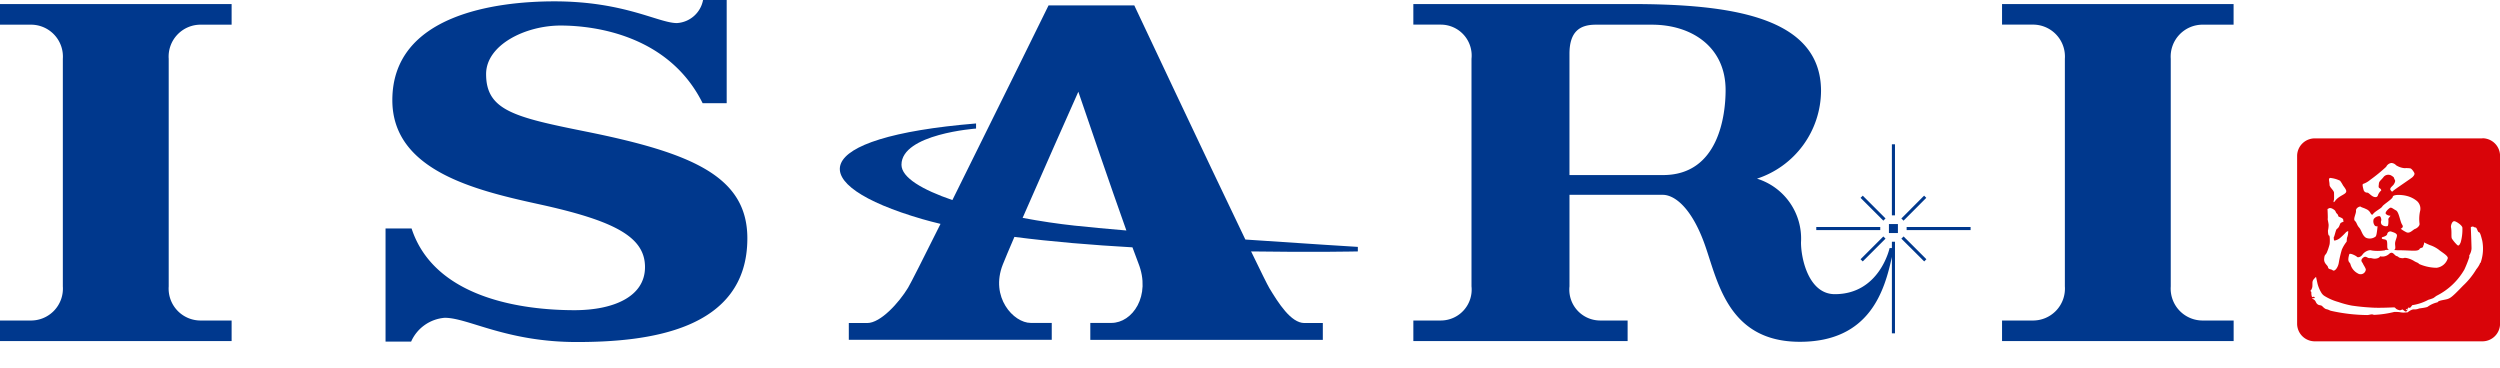
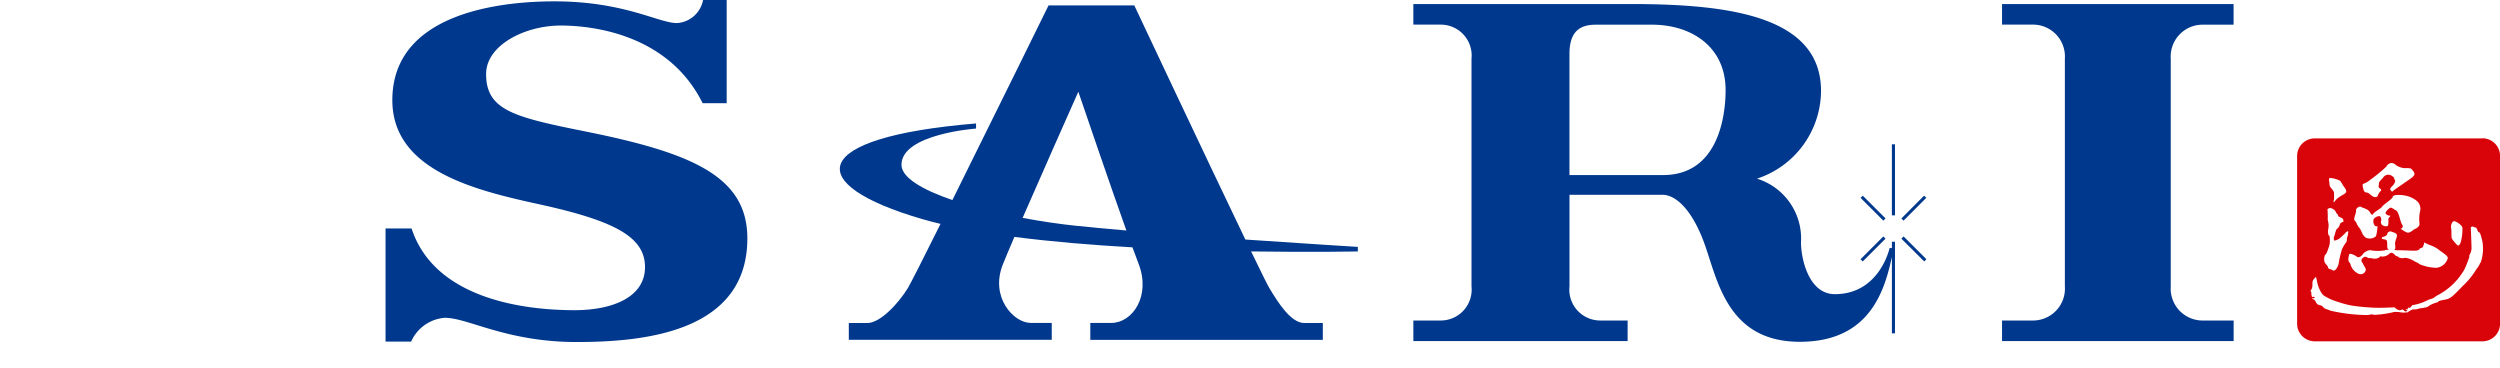
<svg xmlns="http://www.w3.org/2000/svg" width="170" height="25" viewBox="0 0 170 25">
  <defs>
    <style>.a{fill:none;}.b{clip-path:url(#a);}.c{fill:#00388d;}.d{fill:#d90409;}</style>
    <clipPath id="a">
      <rect class="a" width="170" height="23.26" />
    </clipPath>
  </defs>
  <g transform="translate(-835 -650)">
    <g transform="translate(835 650)">
      <g class="b" transform="translate(0 0)">
-         <path class="c" d="M0,1.861H2.045a2.17,2.17,0,0,1,2.228,2.32V19.656a2.17,2.17,0,0,1-2.228,2.32H0v1.4H15.75v-1.4H13.7a2.17,2.17,0,0,1-2.228-2.32V4.181A2.17,2.17,0,0,1,13.7,1.861H15.75V.457H0Z" transform="translate(0 -0.182)" />
        <path class="c" d="M239.5,1.861h2.045V.457H225.8v1.4h2.044a2.17,2.17,0,0,1,2.228,2.32V19.656a2.17,2.17,0,0,1-2.228,2.32H225.8v1.4h15.749v-1.4H239.5a2.17,2.17,0,0,1-2.228-2.32V4.181a2.17,2.17,0,0,1,2.228-2.32" transform="translate(-89.661 -0.182)" />
        <path class="c" d="M57.1,8.944c-4.853-.977-6.776-1.434-6.776-3.907,0-1.984,2.668-3.3,5.067-3.3s7.387.7,9.657,5.28h1.636V0H65.077A1.927,1.927,0,0,1,63.3,1.569c-1.251,0-3.571-1.477-8.333-1.477-3.937,0-11.019.892-11.019,6.719,0,4.789,5.647,6.129,9.981,7.078,5.159,1.129,7.2,2.228,7.2,4.273s-2.2,2.93-4.793,2.93-9.4-.427-11.08-5.555h-1.77v7.691h1.74a2.73,2.73,0,0,1,2.289-1.618c1.587,0,4.182,1.648,8.974,1.648s11.6-.763,11.6-7.051C68.09,12,64.337,10.4,57.1,8.944" transform="translate(-17.269 0)" />
        <path class="c" d="M114.746.609h-5.83s-3.732,7.591-6.539,13.237c-2.028-.695-3.463-1.525-3.463-2.4,0-2.1,5.072-2.462,5.072-2.462V8.637c-11.477.946-11.8,4.135-3.668,6.5.4.115.816.225,1.252.329-1.155,2.315-2.031,4.05-2.208,4.342-.61,1.007-1.862,2.4-2.778,2.4H95.333v1.141h13.8V22.2H107.7c-1.16,0-2.778-1.748-1.893-3.976.159-.4.437-1.06.787-1.873,2.546.33,5.315.556,8.027.71.162.443.3.812.4,1.071.886,2.228-.4,4.068-1.831,4.068h-1.435v1.152h15.811V22.208h-1.252c-.916,0-1.771-1.362-2.381-2.369-.125-.207-.588-1.144-1.244-2.5,4.238.066,7.258,0,7.258,0V17.03s-3.467-.212-7.649-.5C119.641,11.007,114.746.609,114.746.609M110.7,15.586c-1.12-.12-2.336-.3-3.548-.528,1.284-2.948,3.043-6.9,3.789-8.578.584,1.714,2.193,6.427,3.267,9.435-1.314-.112-2.517-.223-3.508-.329" transform="translate(-37.614 -0.242)" />
        <rect class="c" width="0.211" height="4.832" transform="translate(128.648 9.812)" />
        <path class="c" d="M191.947,17.051h-.156s-.672,3.134-3.724,3.134c-1.771,0-2.3-2.4-2.3-3.52a4.264,4.264,0,0,0-2.992-4.334,6.32,6.32,0,0,0,4.354-5.962c0-5.108-6.287-5.912-12.942-5.912H159.406v1.4H161.3a2.1,2.1,0,0,1,2.061,2.32V19.656a2.1,2.1,0,0,1-2.061,2.32h-1.893v1.4h14.57v-1.4h-1.892a2.1,2.1,0,0,1-2.061-2.32V13.43h6.344c.733,0,1.871.752,2.787,3.194s1.505,6.8,6.533,6.8c4.779,0,5.767-3.517,6.26-5.769v5.193h.21V16.62h-.21Zm-15.56-4.965h-6.364V3.845c0-1.527.713-1.984,1.786-1.984h3.825c2.686,0,5.006,1.5,5.006,4.446,0,1.668-.448,5.779-4.253,5.779" transform="translate(-63.299 -0.182)" />
        <rect class="c" width="2.192" height="0.21" transform="translate(129.292 14.857) rotate(-45.117)" />
        <rect class="c" width="2.192" height="0.21" transform="matrix(0.707, -0.707, 0.707, 0.707, 126.517, 17.629)" />
        <path class="c" d="M214.446,26.818,216,28.367l.148-.148-1.55-1.55Z" transform="translate(-85.154 -10.59)" />
        <path class="c" d="M211.543,23.618l-1.549-1.549-.15.148,1.551,1.55Z" transform="translate(-83.327 -8.763)" />
-         <rect class="c" width="0.611" height="0.611" transform="translate(128.447 15.236)" />
-         <rect class="c" width="4.349" height="0.21" transform="translate(129.651 15.436)" />
-         <rect class="c" width="4.35" height="0.21" transform="translate(123.507 15.436)" />
        <path class="d" d="M271.683,15.608h-11.4a1.2,1.2,0,0,0-1.2,1.2v11.4a1.2,1.2,0,0,0,1.2,1.2h11.4a1.2,1.2,0,0,0,1.2-1.2V16.8a1.2,1.2,0,0,0-1.2-1.2M269.8,21.243c.174.048.522.3.522.446a3.259,3.259,0,0,1-.116.988c-.116.271-.174.254-.29.127a2.31,2.31,0,0,1-.309-.382c-.059-.112,0-.478-.059-.764-.025-.125.078-.461.251-.414M263.584,18.7a1.5,1.5,0,0,0,.473-.275,11.164,11.164,0,0,0,1.083-.885.46.46,0,0,1,.352-.259.456.456,0,0,1,.32.153,1.255,1.255,0,0,0,.579.2,1.678,1.678,0,0,1,.4.016c.092.03.215.213.26.305s-.031.2-.122.289-1.254.859-1.316.935-.1.057-.18-.065.152-.273.213-.364.135-.229.089-.306a1.111,1.111,0,0,1-.082-.192s-.19-.16-.282-.16a.406.406,0,0,0-.415.15c-.152.2-.3.275-.312.443s-.054.256.053.314a.192.192,0,0,1,.108.147.849.849,0,0,0-.213.289c-.031.122-.092.2-.274.153s-.367-.291-.458-.291a.247.247,0,0,1-.26-.2c-.045-.168-.107-.381-.014-.4m-.5,1.831c-.015-.2.275-.32.321-.274s.244.092.35.153a.578.578,0,0,1,.286.228c.076.137.131.216.2.122.134-.193.555-.381.631-.518s.7-.509.712-.657c.019-.169.6-.153.951-.061a1.761,1.761,0,0,1,.7.351.7.7,0,0,1,.2.717,2.5,2.5,0,0,0-.031.809c.031.153-.168.321-.305.367s-.352.336-.581.229a2.137,2.137,0,0,1-.394-.242s.238-.078.1-.276-.216-.861-.415-.968-.314-.224-.406-.178-.4.321-.274.427a.417.417,0,0,0,.29.107c.046,0-.152.183-.137.245s.015.412-.045.458a.415.415,0,0,1-.412-.107.315.315,0,0,1-.016-.29s-.014-.275-.137-.275a.5.5,0,0,0-.382.2.469.469,0,0,0,.061.427c.061.092.2.061.2.061s-.015.168-.031.29-.046.367-.106.412a.642.642,0,0,1-.657.077c-.259-.168-.289-.5-.457-.687s-.153-.336-.29-.458.091-.489.076-.687m-.458,2.961c.034-.118.473.107.519.168s.244.046.382-.153.458-.351.626-.275a2.971,2.971,0,0,0,.824,0c.14,0-.04-.049.354-.043-.075-.02-.039-.043-.08-.063-.091-.046.016-.534-.122-.611s-.351-.015-.276-.183c0,0,.337-.077.351-.214a.217.217,0,0,1,.291-.168c.122.046.373.106.373.259s-.128.367-.128.55.061.351-.046.427a.13.13,0,0,1-.032.015c.084,0,.179.016.292.016.942,0,1.363.116,1.469-.113.014-.03.165-.059.2-.094s.017-.068.035-.1a.357.357,0,0,0,.052-.227s.17.085.383.177a2.1,2.1,0,0,1,.609.312c.227.189.625.4.625.58a.909.909,0,0,1-.763.656,3.061,3.061,0,0,1-1.168-.248c-.062-.025-.043-.058-.1-.082-.089-.039-.163-.073-.216-.1a1.6,1.6,0,0,0-.534-.229c-.259-.046-.153.03-.382,0s-.153-.092-.32-.137-.259-.382-.519-.137a.667.667,0,0,1-.6.153s-.046.122-.275.153-.275-.045-.442-.03-.245-.2-.458-.015-.015.32,0,.381.213.336.2.427a.356.356,0,0,1-.549.244.992.992,0,0,1-.5-.641c-.062-.153-.229-.122-.076-.657m3.921,3.806-.085-.048.085-.037.01-.066s.056.122-.01.151m-5.231-9a1.991,1.991,0,0,1,.685.192,2.311,2.311,0,0,1,.2.32c.14.192.251.33.213.443-.054.165-.381.229-.658.5-.081.078-.167.233-.191.186s.02-.112.025-.2c.009-.158,0-.354,0-.424,0-.165-.306-.372-.306-.548,0-.244-.1-.411.032-.466m-.231,5.106a3.8,3.8,0,0,0,.2-.58c.03-.107.03-.626-.031-.611s-.077-.244-.077-.336a1.838,1.838,0,0,0,.046-.381c-.015-.183-.077-.382-.061-.427s-.015-.657-.015-.657l.092-.046s.092-.076.305.061.107.168.244.3.046.153.122.2.32.107.306.229.122.031-.016.122-.152.015-.229.229-.153.213-.213.29-.184.671-.184.488c0-.056-.019.273.05.273a.861.861,0,0,0,.347-.151,4.082,4.082,0,0,0,.446-.432l.135-.072a1.069,1.069,0,0,1-.077.458c-.013.031-.016.249-.031.275a2.356,2.356,0,0,0-.321.534,7.319,7.319,0,0,0-.21.9c-.045.29-.267.63-.424.5-.113-.094-.275-.027-.31-.207-.028-.141-.291-.25-.26-.57s.076-.213.168-.4m10.485.656c-.168.122,0,0-.077.107a1.734,1.734,0,0,1-.228.351,5.12,5.12,0,0,1-.9,1.114c-.886.916-.886.886-1.358.977s-.276.137-.427.168a1.79,1.79,0,0,0-.6.274c-.061.077-.565.122-.611.137a.8.8,0,0,1-.351.061c-.168-.016-.427.2-.427.2s-.229.016-.289.016a1.359,1.359,0,0,1-.26-.031,3.121,3.121,0,0,0-.351-.015,6.867,6.867,0,0,1-1.371.2c-.05,0-.1-.034-.155-.033-.1,0-.21.046-.321.046a11.636,11.636,0,0,1-2.464-.288c-.075-.019-.166-.071-.224-.09a.82.82,0,0,1-.165-.049c-.165-.11-.18-.174-.26-.214-.052-.027-.177-.028-.244-.077-.168-.122-.107-.229-.274-.336s-.092-.106-.092-.106.182.046.152-.031-.106-.046-.152-.031-.077-.168-.077-.274,0-.061-.046-.122,0,0,.061-.137.061-.153.061-.443a.376.376,0,0,1,.112-.262,1.223,1.223,0,0,1,.132-.134l.1.455a2.287,2.287,0,0,0,.273.64.675.675,0,0,0,.183.19,3.623,3.623,0,0,0,.966.423,6.3,6.3,0,0,0,.916.245c.549.077.87.107,1.4.137s1.328-.016,1.449-.016.092.061.2.122a.709.709,0,0,0,.229.077l.168-.061.137.107c.138.107.2-.046.23-.168s.077-.046.122-.046.168-.183.168-.183a3.312,3.312,0,0,0,1.1-.367,2.91,2.91,0,0,0,.32-.107c.075-.037.194-.144.245-.168a4.513,4.513,0,0,0,1.877-1.771,8.143,8.143,0,0,0,.351-.885c-.048-.065-.013-.051.018-.143a.946.946,0,0,0,.122-.412c0-.213-.049-1.444-.049-1.444.168-.122.229.031.321.015s.137.306.229.321.153.289.229.579a2.9,2.9,0,0,1-.107,1.481" transform="translate(-102.879 -6.198)" />
      </g>
    </g>
    <rect class="a" width="170" height="25" transform="translate(835 650)" />
  </g>
</svg>